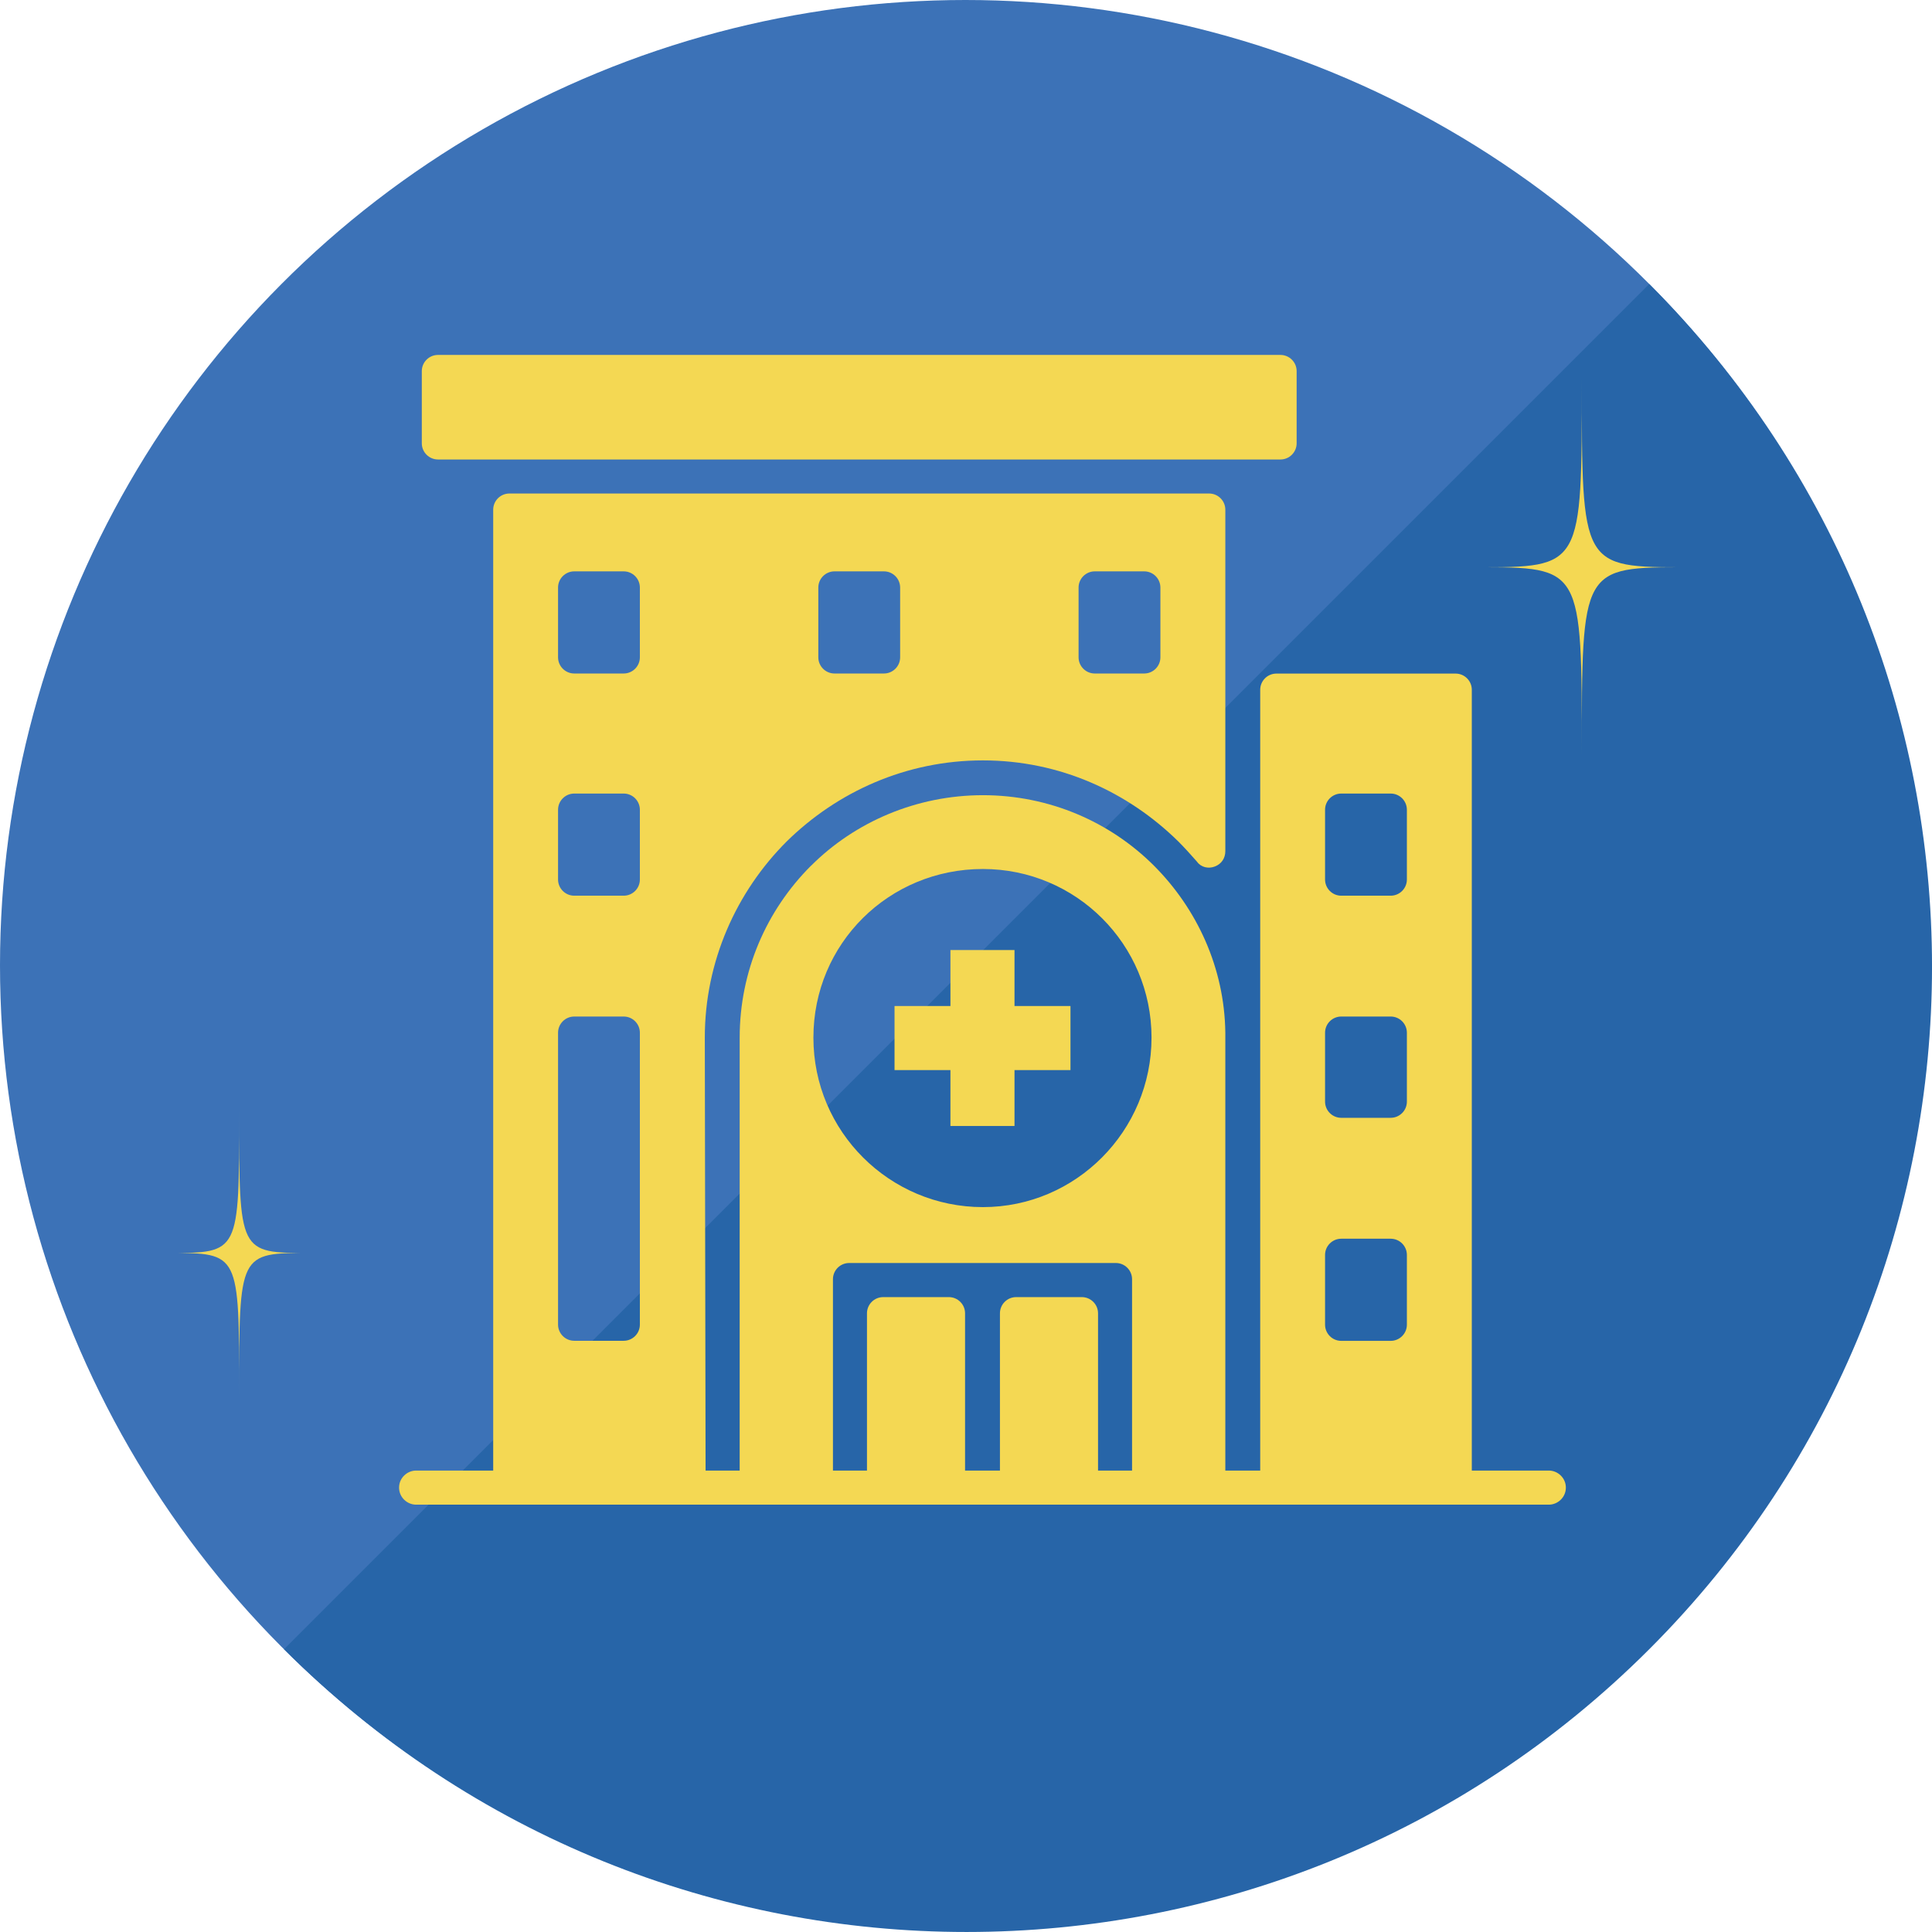
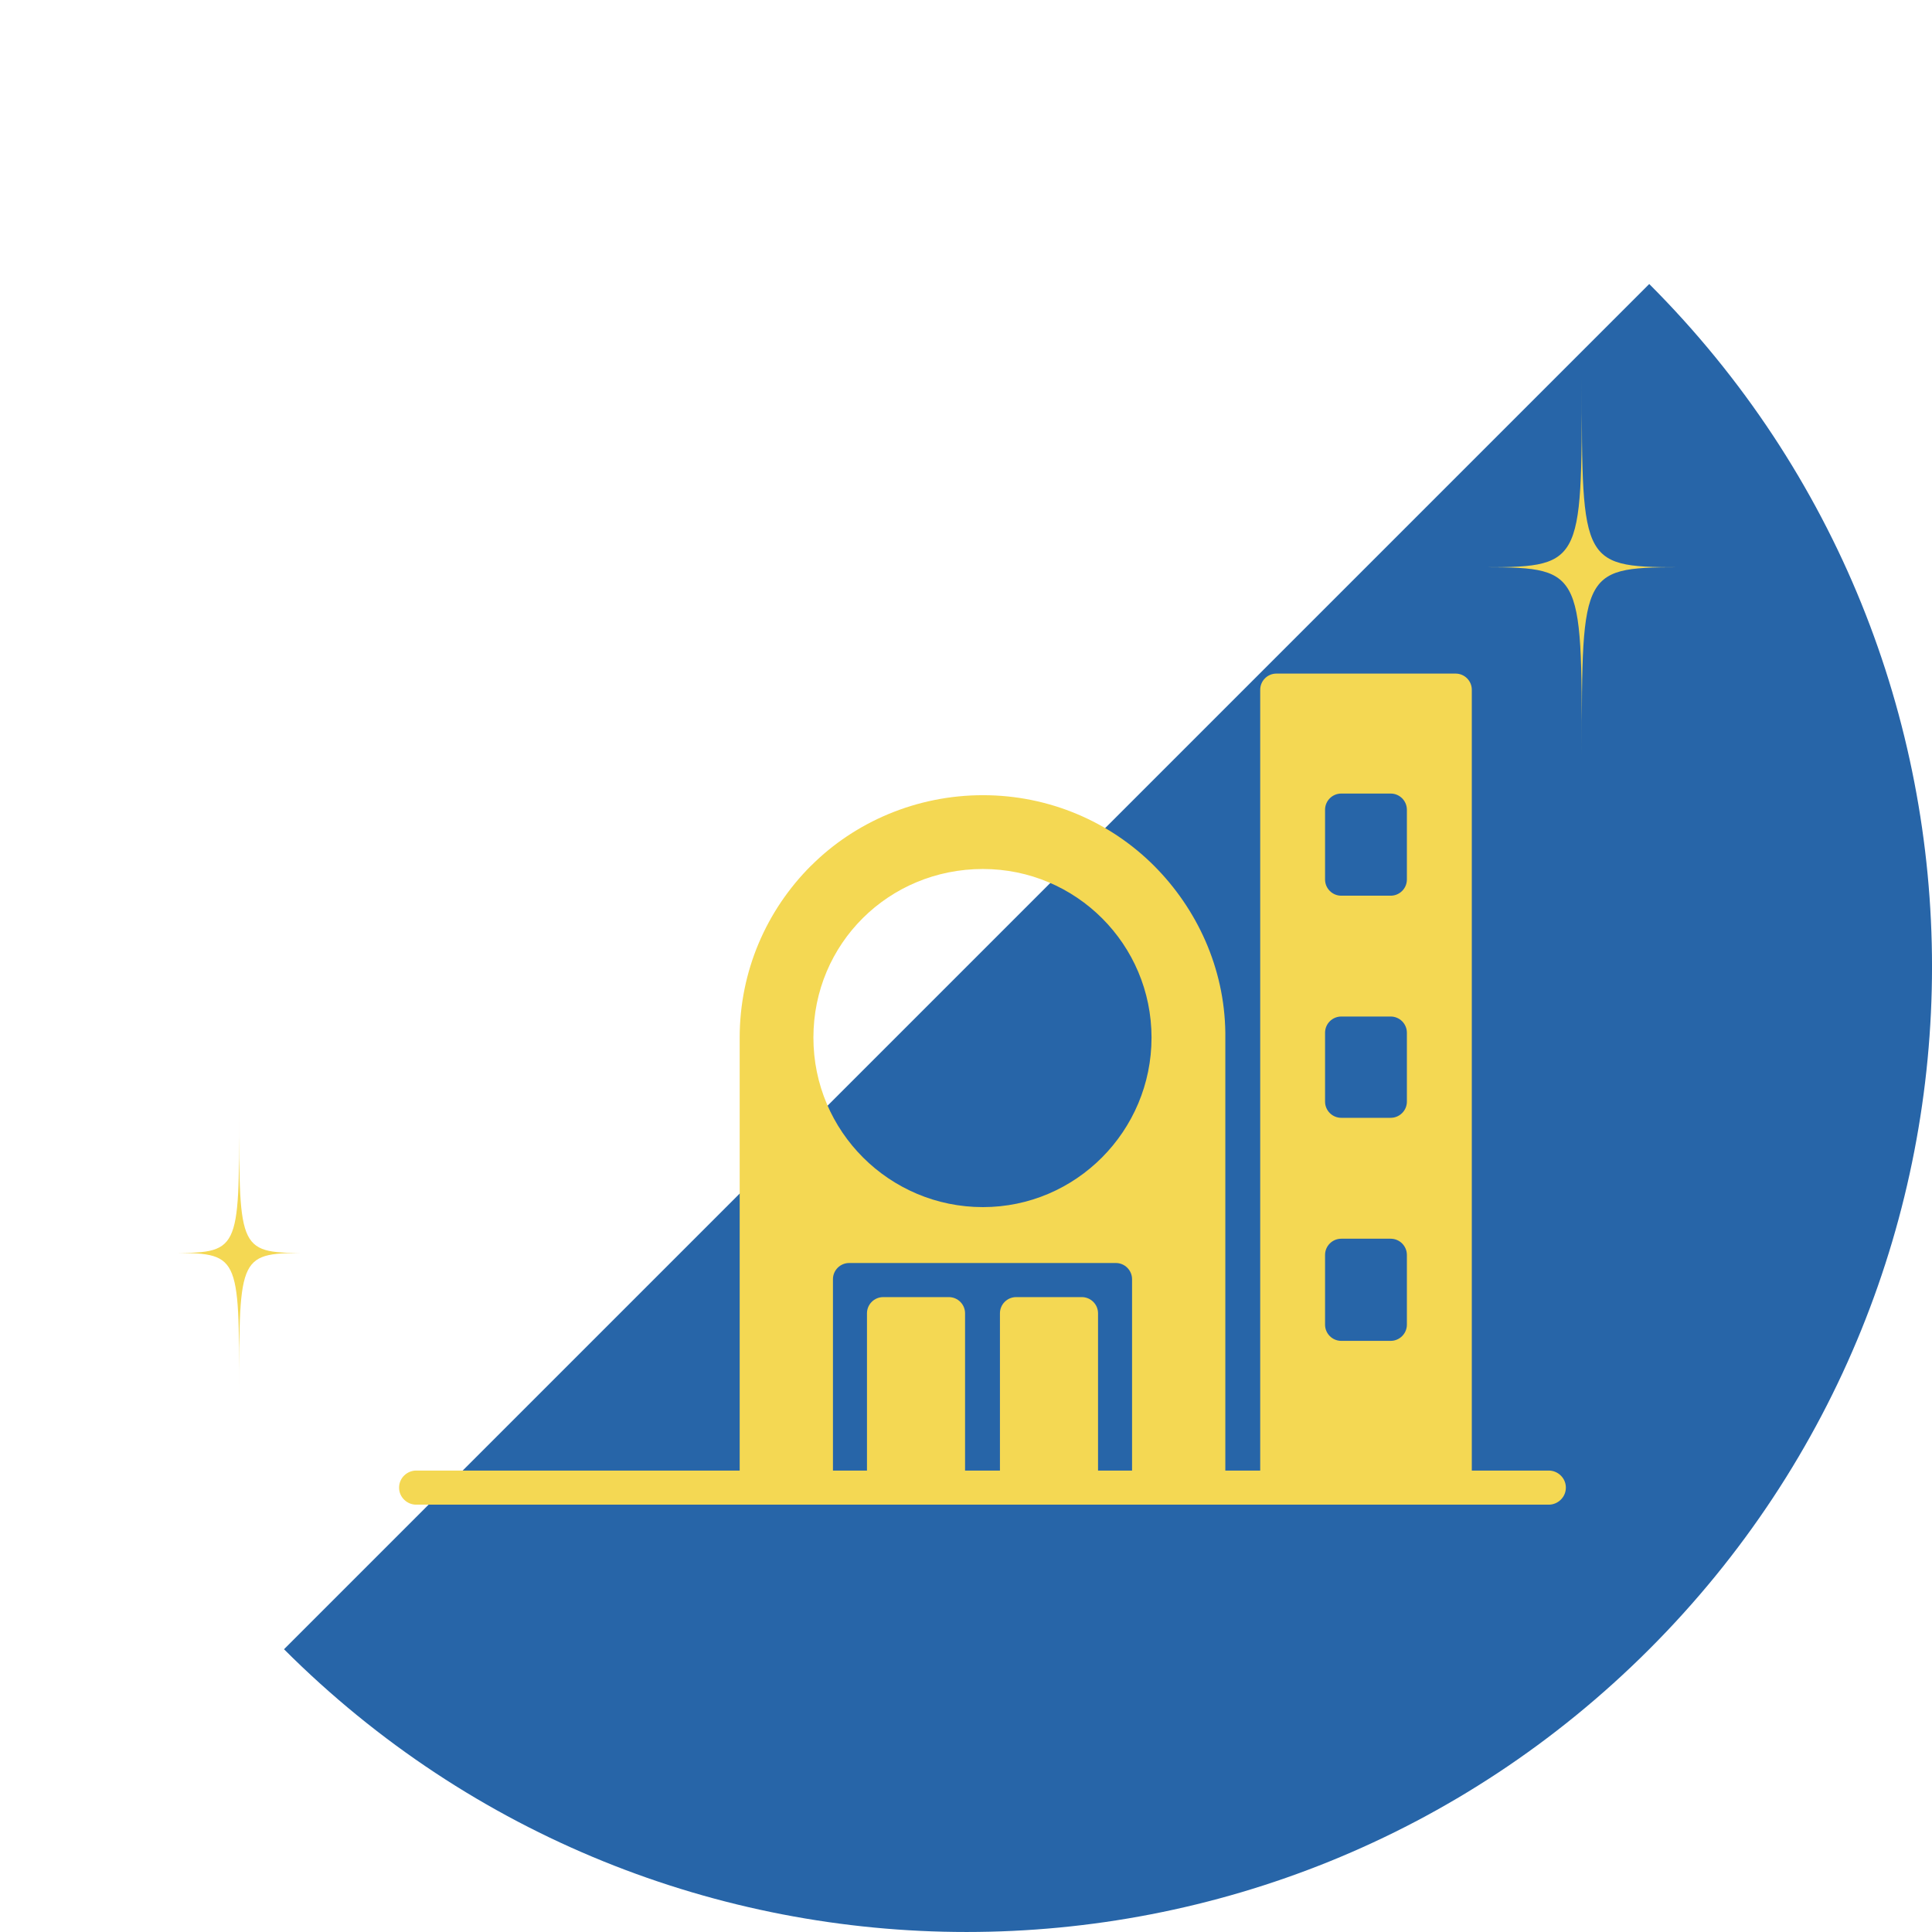
<svg xmlns="http://www.w3.org/2000/svg" id="_レイヤー_2" data-name="レイヤー 2" viewBox="0 0 248.16 248.16">
  <defs>
    <style>
      .cls-1 {
        fill: #3c72b7;
      }

      .cls-2, .cls-3 {
        fill: #f4d853;
      }

      .cls-3 {
        fill-rule: evenodd;
      }

      .cls-4 {
        fill: #2765a8;
      }
    </style>
  </defs>
  <g id="_レイヤー_1-2" data-name="レイヤー 1">
    <g>
      <g>
        <g>
-           <circle class="cls-1" cx="124" cy="124" r="124" />
          <path class="cls-4" d="M211.84,36.48c48.43,48.43,48.43,126.94,0,175.36s-126.94,48.43-175.36,0" />
        </g>
        <g>
          <path class="cls-2" d="M104.17,111.2c-5.73,5.73-9.16,13.54-9.16,22.08v57.8h11.98v-26.77c0-1.15.94-2.08,2.08-2.08h34.26c1.15,0,2.08.94,2.08,2.08v26.77h11.98v-58.43c-.1-8.33-3.65-15.93-9.16-21.45-5.62-5.62-13.43-9.06-21.97-9.06s-16.46,3.44-22.08,9.06h0ZM126.25,111.62c11.98,0,21.66,9.69,21.66,21.66s-9.69,21.77-21.66,21.77-21.77-9.69-21.77-21.77,9.69-21.66,21.77-21.66h0Z" />
          <path class="cls-2" d="M111.36,191.08h12.6v-22.39c0-1.15-.94-2.08-2.08-2.08h-8.44c-1.15,0-2.08.94-2.08,2.08v22.39ZM128.44,191.08h12.6v-22.39c0-1.15-.94-2.08-2.08-2.08h-8.44c-1.15,0-2.08.94-2.08,2.08v22.39Z" />
-           <polygon class="cls-3" points="122.08 122.03 130.31 122.03 130.31 129.22 137.5 129.22 137.5 137.45 130.31 137.45 130.31 144.63 122.08 144.63 122.08 137.45 114.9 137.45 114.9 129.22 122.08 129.22 122.08 122.03" />
-           <path class="cls-2" d="M164.47,45.59H56.26c-1.15,0-2.08.94-2.08,2.08v9.27c0,1.15.94,2.08,2.08,2.08h108.21c1.15,0,2.08-.94,2.08-2.08v-9.27c0-1.15-.94-2.08-2.08-2.08h0Z" />
          <path class="cls-2" d="M186.97,86.52h-23.02c-1.15,0-2.08.94-2.08,2.08v100.29c0,1.15.94,2.08,2.08,2.08h23.02c1.15,0,2.08-.94,2.08-2.08v-100.29c0-1.15-.94-2.08-2.08-2.08h0ZM172.28,101.93h6.35c1.15,0,2.08.94,2.08,2.08v8.96c0,1.15-.94,2.08-2.08,2.08h-6.35c-1.15,0-2.08-.94-2.08-2.08v-8.96c0-1.15.94-2.08,2.08-2.08h0ZM172.28,159.11h6.35c1.15,0,2.08.94,2.08,2.08v8.96c0,1.15-.94,2.08-2.08,2.08h-6.35c-1.15,0-2.08-.94-2.08-2.08v-8.96c0-1.15.94-2.08,2.08-2.08h0ZM172.28,130.57h6.35c1.15,0,2.08.94,2.08,2.08v8.85c0,1.15-.94,2.08-2.08,2.08h-6.35c-1.15,0-2.08-.94-2.08-2.08v-8.85c0-1.15.94-2.08,2.08-2.08h0Z" />
-           <path class="cls-2" d="M90.53,133.28c0-9.79,4.06-18.75,10.52-25.2,6.46-6.35,15.31-10.41,25.2-10.41s18.64,4.06,25.1,10.41c.83.83,1.67,1.77,2.4,2.6.52.73,1.46.94,2.29.62.83-.31,1.35-1.04,1.35-1.98v-43.85c0-1.15-.94-2.08-2.08-2.08h-89.88c-1.15,0-2.08.94-2.08,2.08v123.41c0,1.15.94,2.08,2.08,2.08h23.12c1.15,0,2.08-.94,2.08-2.08l-.1-55.61ZM73.76,73.39h6.35c1.15,0,2.08.94,2.08,2.08v8.96c0,1.15-.94,2.08-2.08,2.08h-6.35c-1.15,0-2.08-.94-2.08-2.08v-8.96c0-1.15.94-2.08,2.08-2.08h0ZM107.19,73.39h6.35c1.15,0,2.08.94,2.08,2.08v8.96c0,1.15-.94,2.08-2.08,2.08h-6.35c-1.15,0-2.08-.94-2.08-2.08v-8.96c0-1.15.94-2.08,2.08-2.08h0ZM73.76,130.57h6.35c1.15,0,2.08.94,2.08,2.08v37.49c0,1.15-.94,2.08-2.08,2.08h-6.35c-1.15,0-2.08-.94-2.08-2.08v-37.49c0-1.15.94-2.08,2.08-2.08h0ZM73.76,101.93h6.35c1.15,0,2.08.94,2.08,2.08v8.96c0,1.15-.94,2.08-2.08,2.08h-6.35c-1.15,0-2.08-.94-2.08-2.08v-8.96c0-1.15.94-2.08,2.08-2.08h0ZM140.62,73.39h6.35c1.15,0,2.08.94,2.08,2.08v8.96c0,1.15-.94,2.08-2.08,2.08h-6.35c-1.15,0-2.08-.94-2.08-2.08v-8.96c0-1.15.94-2.08,2.08-2.08h0Z" />
          <path class="cls-2" d="M53.45,193.27c-1.15,0-2.19-.94-2.19-2.19s1.04-2.19,2.19-2.19h145.49c1.15,0,2.19.94,2.19,2.19s-1.04,2.19-2.19,2.19H53.45Z" />
        </g>
      </g>
      <path class="cls-2" d="M30.72,179.11c0-18.26.05-18.17-9.08-18.17,9.13,0,9.08.09,9.08-18.17,0,18.26-.05,18.17,9.08,18.17-9.13,0-9.08-.09-9.08,18.17Z" />
      <path class="cls-2" d="M203.18,96.94c0-24.2.07-24.08-13.54-24.08,13.61,0,13.54.12,13.54-24.08,0,24.2-.07,24.08,13.54,24.08-13.61,0-13.54-.12-13.54,24.08Z" />
    </g>
  </g>
</svg>